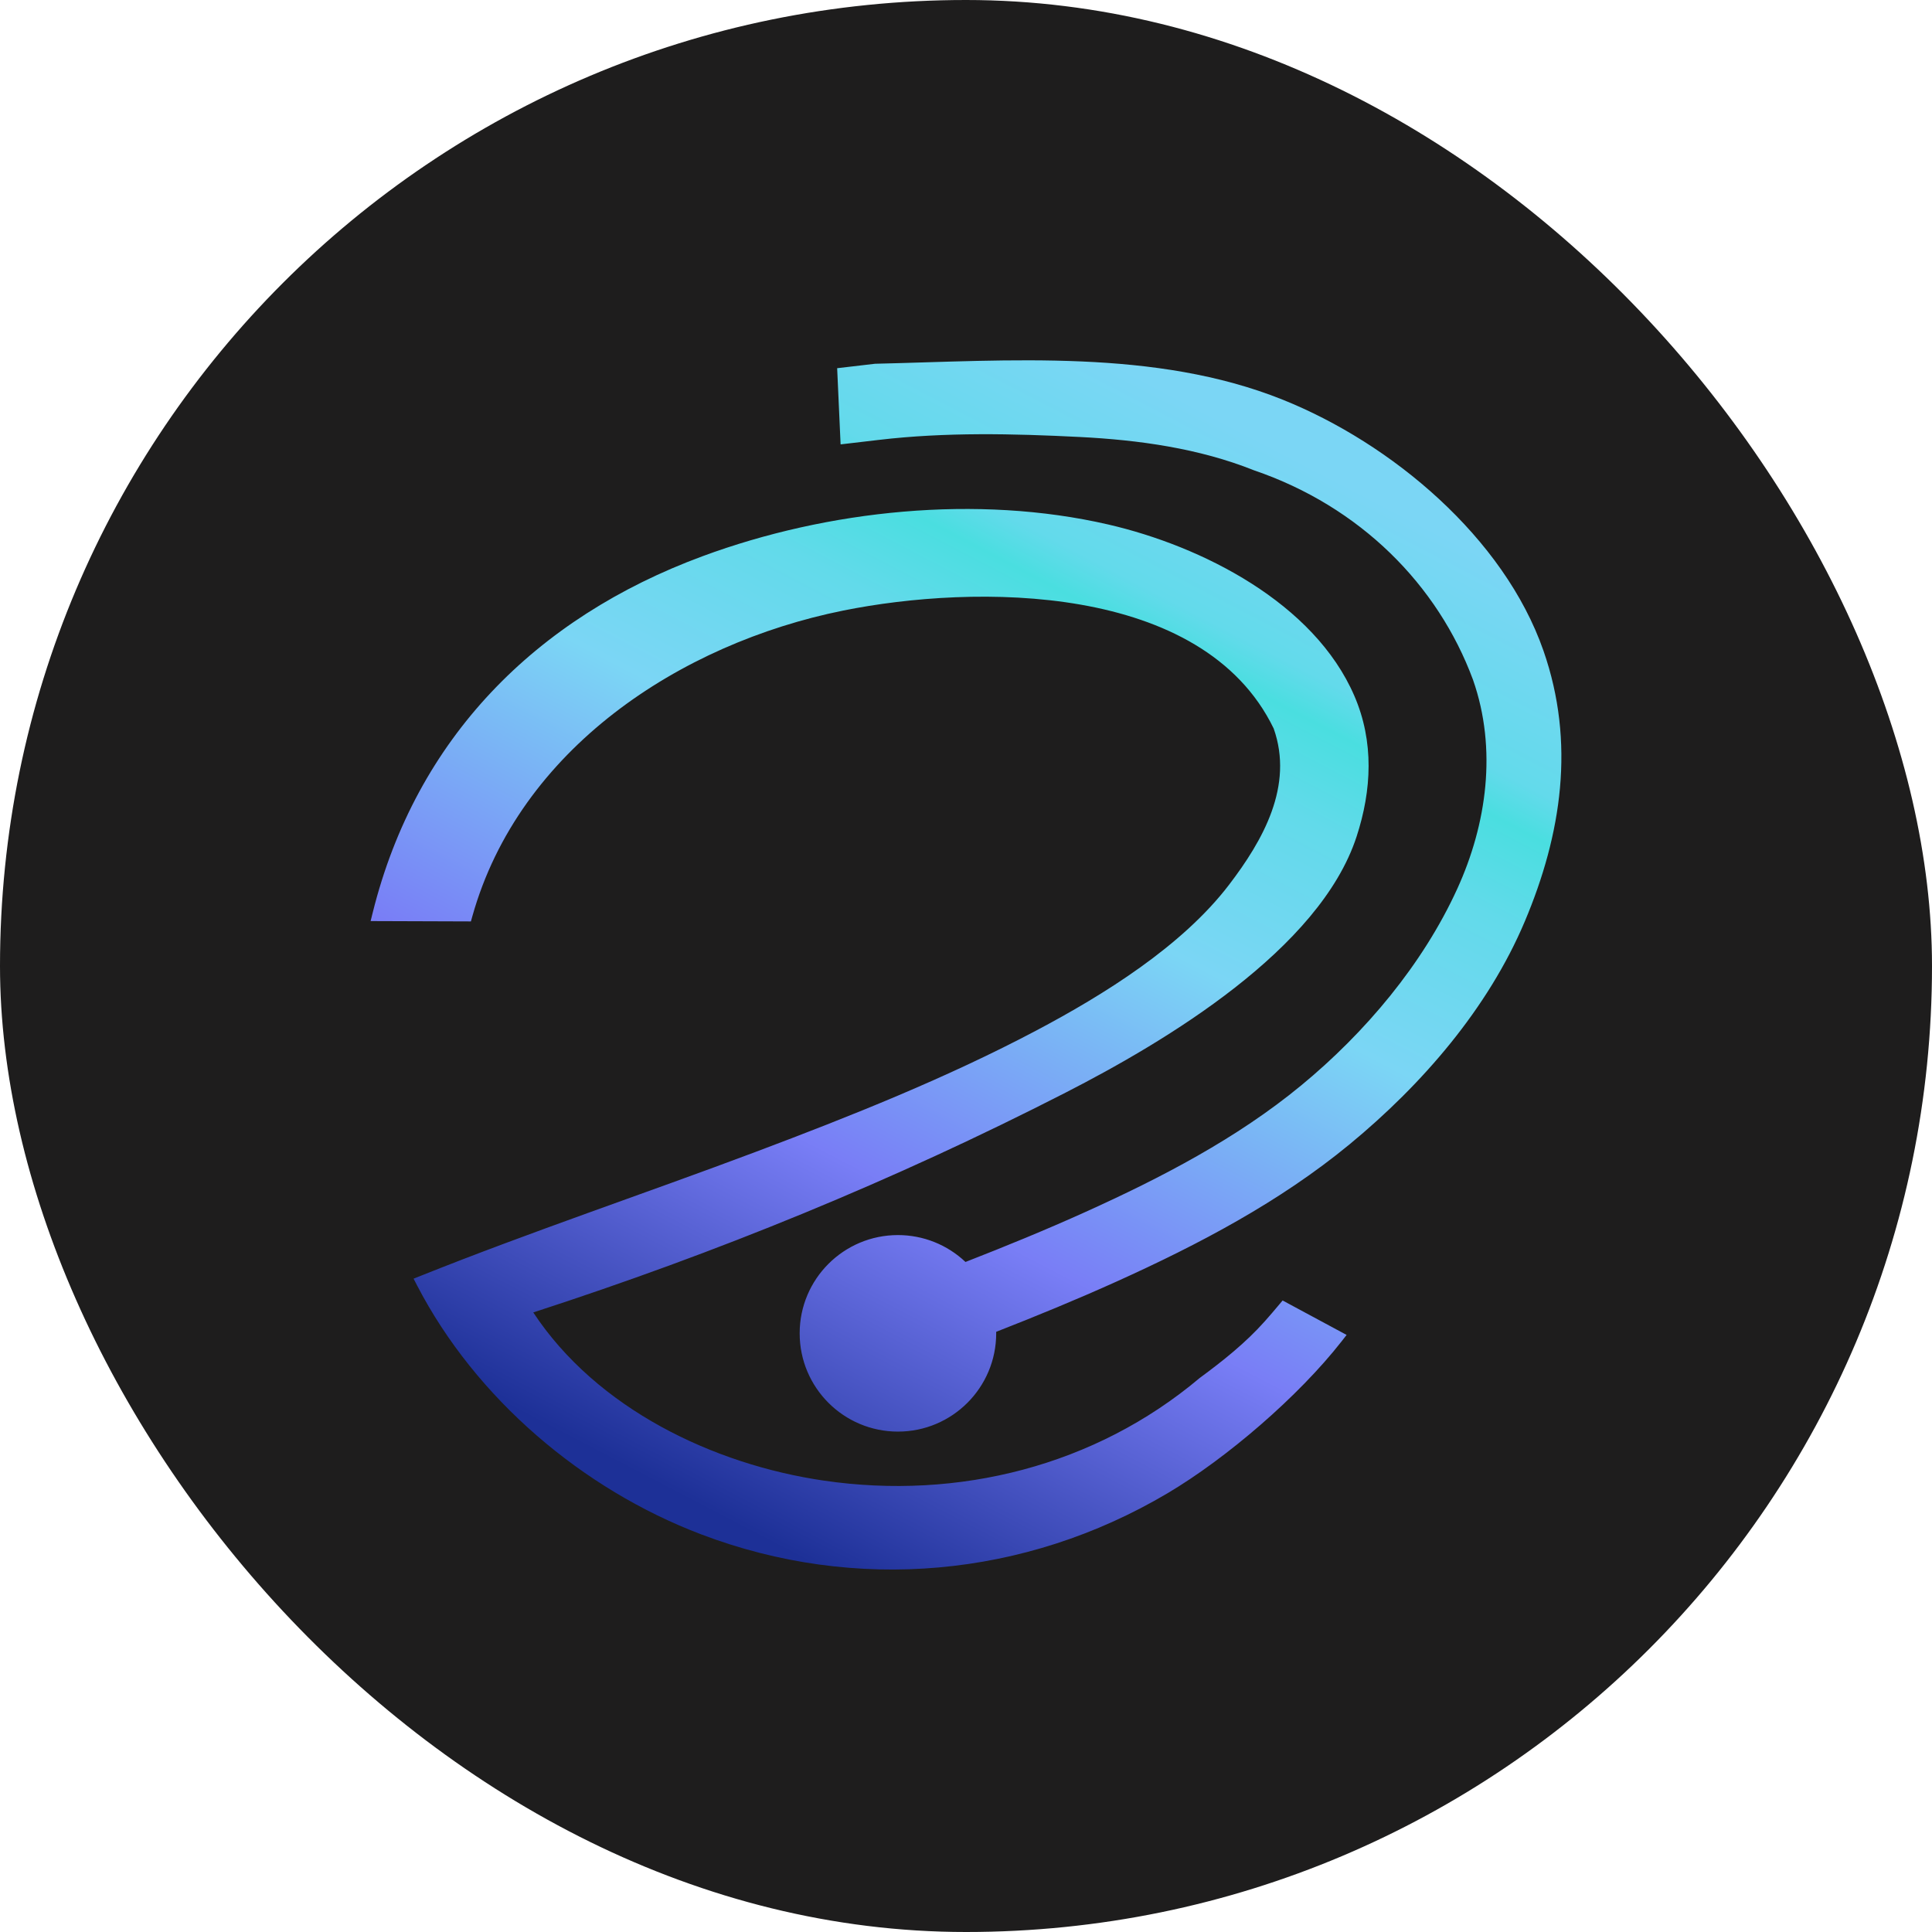
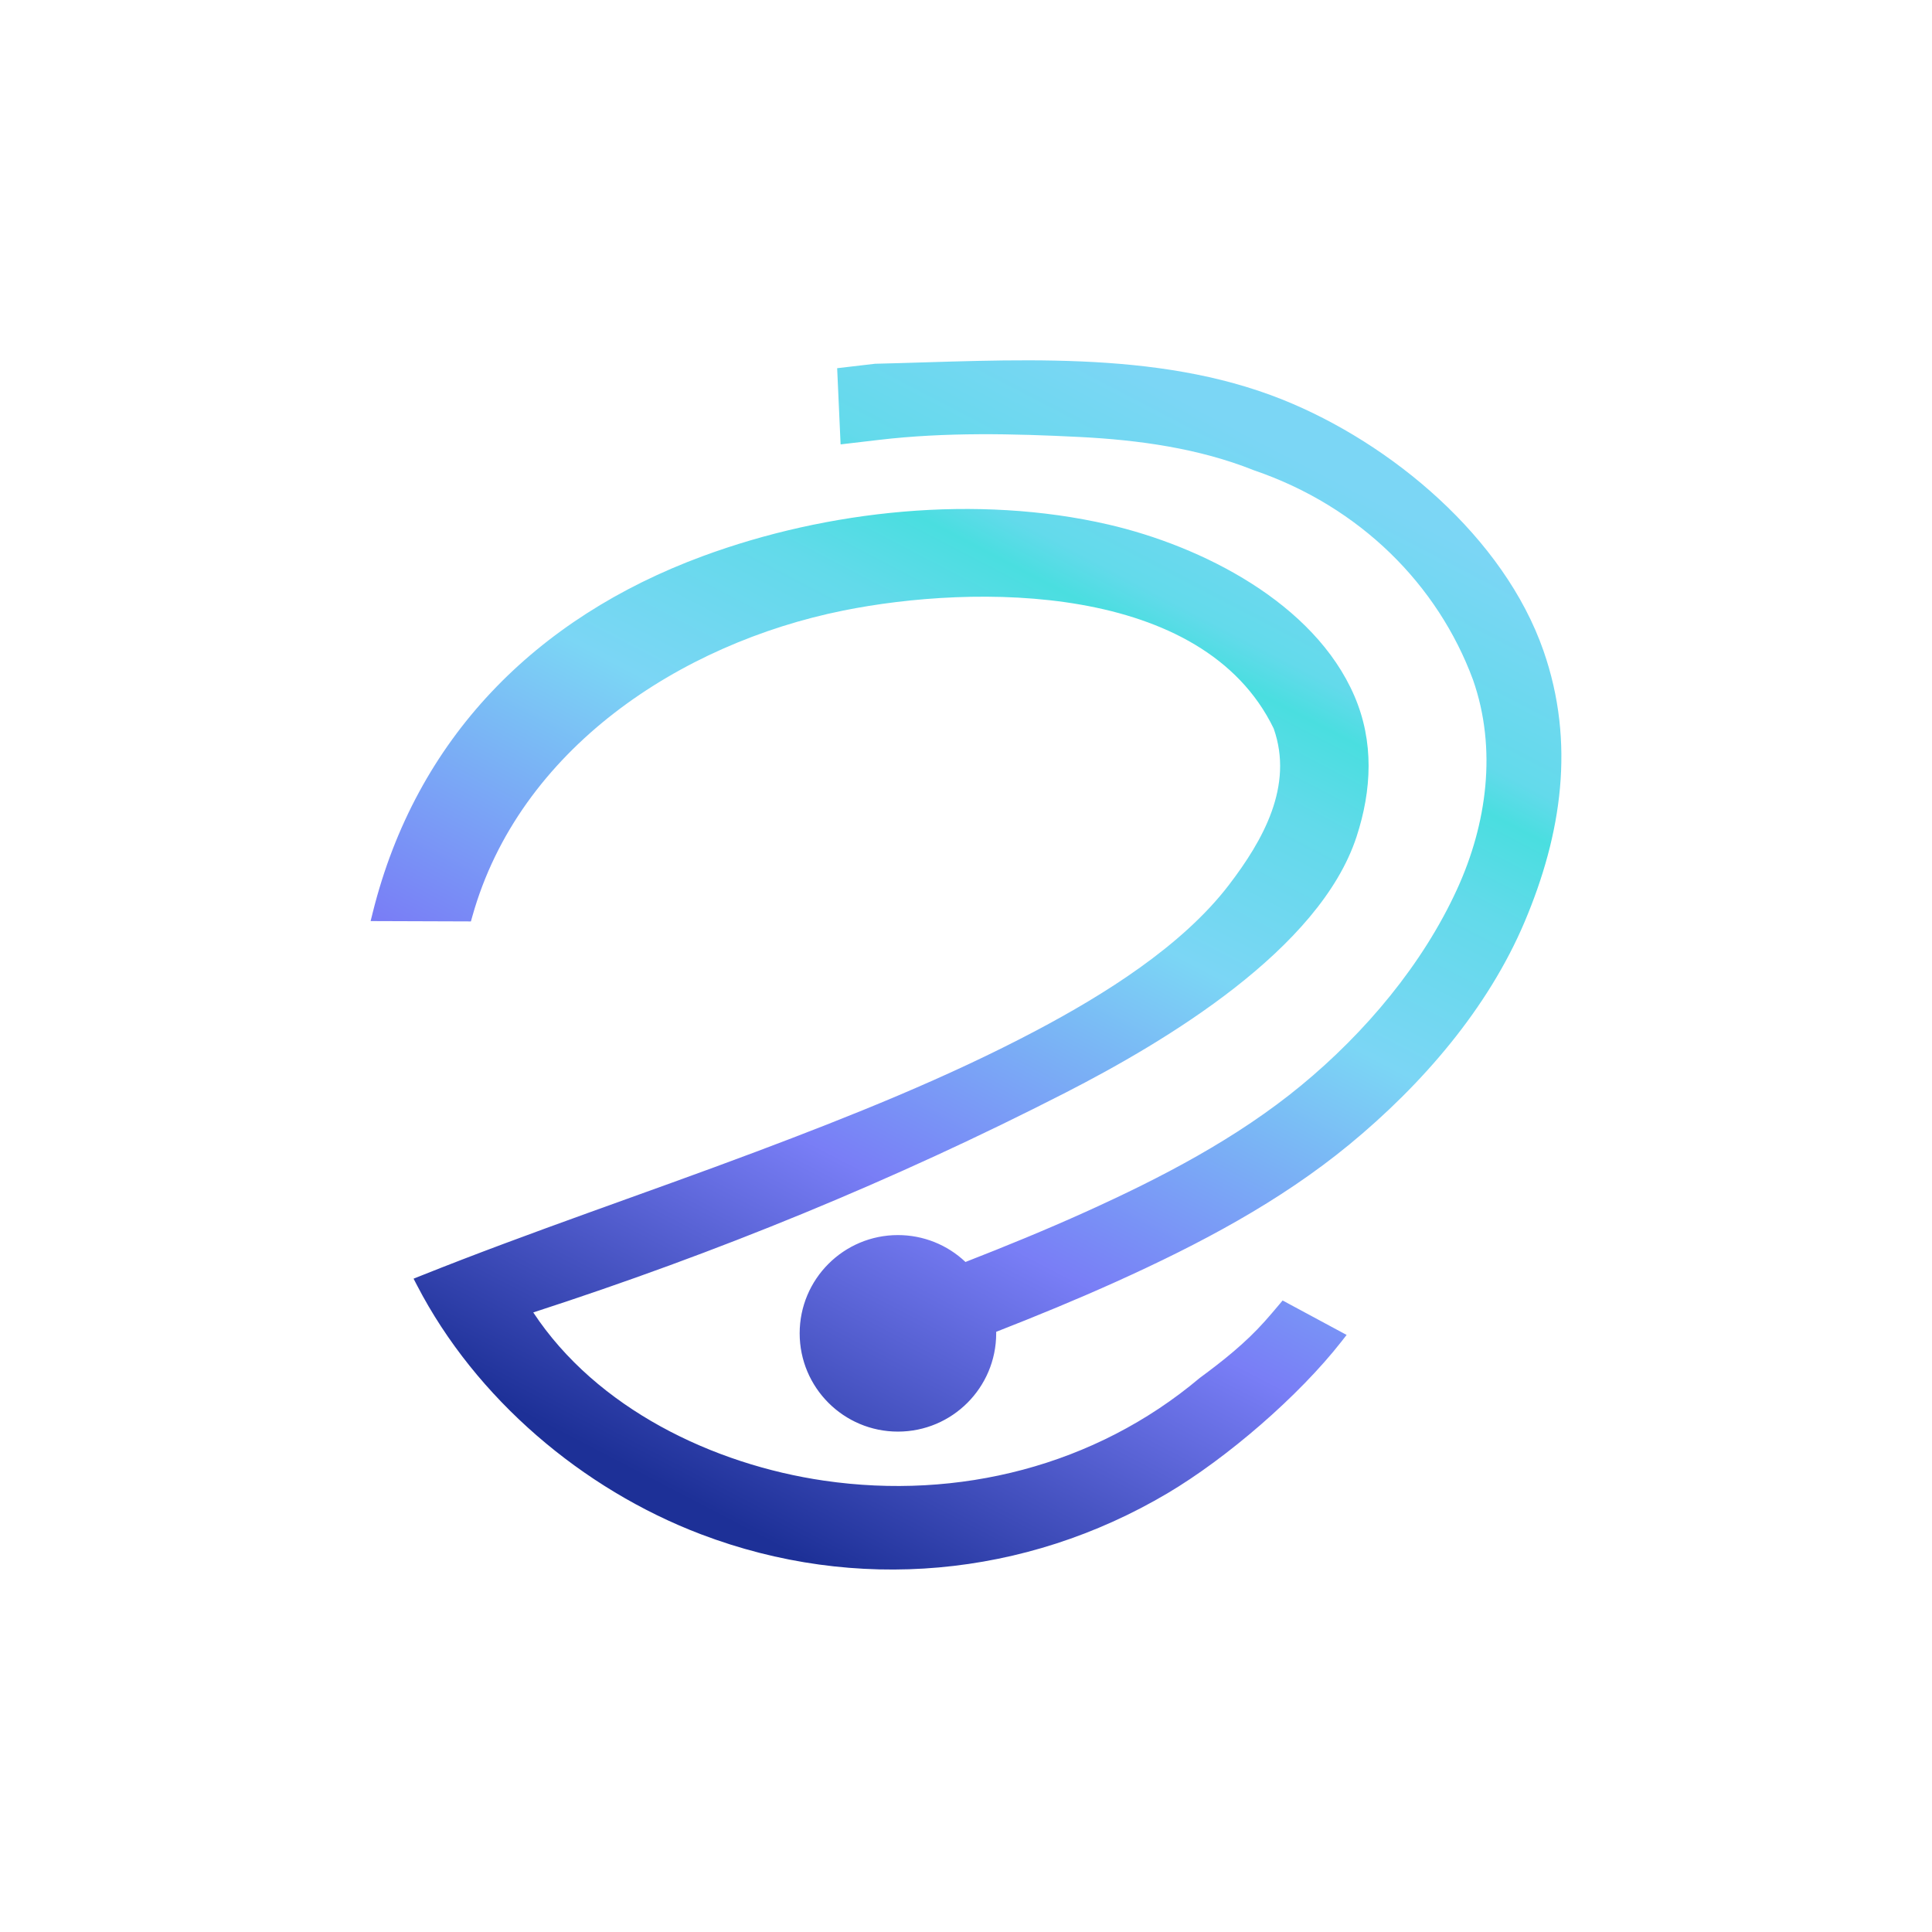
<svg xmlns="http://www.w3.org/2000/svg" width="563" height="563" viewBox="0 0 563 563" fill="none">
-   <rect width="563" height="563" rx="281.5" fill="#1E1D1D" />
-   <path fill-rule="evenodd" clip-rule="evenodd" d="M155.397 382.453C173.846 410.432 207.764 426.759 240.152 431.477C279.269 437.175 319.1 427.213 349.546 401.603L349.595 401.561L349.648 401.522C356.433 396.524 362.941 391.349 368.569 385.039C369.976 383.46 371.347 381.851 372.707 380.23L373.765 378.969L392.415 389.008L390.939 390.899C378.465 406.851 357.514 424.916 340.171 435.179C298.727 459.705 249.344 464.24 204.293 447.111C169.722 433.966 138.637 407.553 121.546 374.598L120.518 372.615L122.589 371.788C154.788 358.911 187.827 347.845 220.305 335.634C247.888 325.261 275.919 314.087 301.985 300.3C321.625 289.909 344.469 275.731 358.126 257.866C368.056 244.876 377.059 229.005 371.162 212.293C350.465 169.608 283.888 170.209 245.651 177.937C198.109 187.545 151.31 218.337 137.64 267.03L137.225 268.509L108 268.409L108.623 265.906C121.267 215.17 156.067 180.071 204.689 162.099C241.259 148.583 284.794 144.048 322.93 152.838C350.248 159.137 382.98 175.683 394.675 202.795C400.431 216.139 399.759 230.205 395.312 243.815C384.576 276.667 339.774 303.425 310.5 318.412C260.435 344.039 208.87 365.112 155.397 382.454V382.453ZM281.347 367.749C293.09 363.17 304.755 358.392 316.244 353.204C338.328 343.23 360.373 331.793 379.152 316.32C397.799 300.956 414.612 281.039 424.676 258.966C433.233 240.2 436.336 218.331 429.246 198.096C419.018 170.461 396.394 147.616 365.414 137.048C349.391 130.639 331.813 128.208 314.667 127.342C295.222 126.358 275.564 125.906 256.192 128.18L244.957 129.497L243.954 107.296L254.994 106.003L255.089 106.001C294.066 105.093 336.702 101.64 373.666 116.424C405.477 129.148 438.282 156.62 449.784 189.643C459.111 216.421 455.098 243.042 444.316 268.564C433.6 293.926 414.378 316.078 393.278 333.463C372.927 350.231 349.32 362.638 325.387 373.447C313.831 378.666 302.103 383.483 290.295 388.101C290.297 388.248 290.299 388.397 290.299 388.546C290.299 404.359 277.479 417.18 261.664 417.18C245.851 417.18 233.029 404.359 233.029 388.546C233.029 372.732 245.851 359.911 261.664 359.911C269.028 359.911 276.035 362.714 281.348 367.749L281.347 367.749Z" fill="url(#paint0_linear_113_5)" />
+   <path fill-rule="evenodd" clip-rule="evenodd" d="M155.397 382.453C173.846 410.432 207.764 426.759 240.152 431.477C279.269 437.175 319.1 427.213 349.546 401.603L349.595 401.561L349.648 401.522C356.433 396.524 362.941 391.349 368.569 385.039C369.976 383.46 371.347 381.851 372.707 380.23L373.765 378.969L392.415 389.008L390.939 390.899C378.465 406.851 357.514 424.916 340.171 435.179C298.727 459.705 249.344 464.24 204.293 447.111C169.722 433.966 138.637 407.553 121.546 374.598L120.518 372.615L122.589 371.788C154.788 358.911 187.827 347.845 220.305 335.634C247.888 325.261 275.919 314.087 301.985 300.3C321.625 289.909 344.469 275.731 358.126 257.866C368.056 244.876 377.059 229.005 371.162 212.293C350.465 169.608 283.888 170.209 245.651 177.937C198.109 187.545 151.31 218.337 137.64 267.03L137.225 268.509L108 268.409L108.623 265.906C121.267 215.17 156.067 180.071 204.689 162.099C241.259 148.583 284.794 144.048 322.93 152.838C350.248 159.137 382.98 175.683 394.675 202.795C400.431 216.139 399.759 230.205 395.312 243.815C384.576 276.667 339.774 303.425 310.5 318.412C260.435 344.039 208.87 365.112 155.397 382.454ZM281.347 367.749C293.09 363.17 304.755 358.392 316.244 353.204C338.328 343.23 360.373 331.793 379.152 316.32C397.799 300.956 414.612 281.039 424.676 258.966C433.233 240.2 436.336 218.331 429.246 198.096C419.018 170.461 396.394 147.616 365.414 137.048C349.391 130.639 331.813 128.208 314.667 127.342C295.222 126.358 275.564 125.906 256.192 128.18L244.957 129.497L243.954 107.296L254.994 106.003L255.089 106.001C294.066 105.093 336.702 101.64 373.666 116.424C405.477 129.148 438.282 156.62 449.784 189.643C459.111 216.421 455.098 243.042 444.316 268.564C433.6 293.926 414.378 316.078 393.278 333.463C372.927 350.231 349.32 362.638 325.387 373.447C313.831 378.666 302.103 383.483 290.295 388.101C290.297 388.248 290.299 388.397 290.299 388.546C290.299 404.359 277.479 417.18 261.664 417.18C245.851 417.18 233.029 404.359 233.029 388.546C233.029 372.732 245.851 359.911 261.664 359.911C269.028 359.911 276.035 362.714 281.348 367.749L281.347 367.749Z" fill="url(#paint0_linear_113_5)" />
  <defs>
    <linearGradient id="paint0_linear_113_5" x1="362.642" y1="125.44" x2="200.358" y2="436.936" gradientUnits="userSpaceOnUse">
      <stop stop-color="#7BD6F5" />
      <stop offset="0.153" stop-color="#63DAEB" />
      <stop offset="0.188" stop-color="#4ADEE0" />
      <stop offset="0.263" stop-color="#62DAEA" />
      <stop offset="0.412" stop-color="#7BD6F5" />
      <stop offset="0.69" stop-color="#797EF6" />
      <stop offset="1" stop-color="#1D3097" />
    </linearGradient>
  </defs>
</svg>